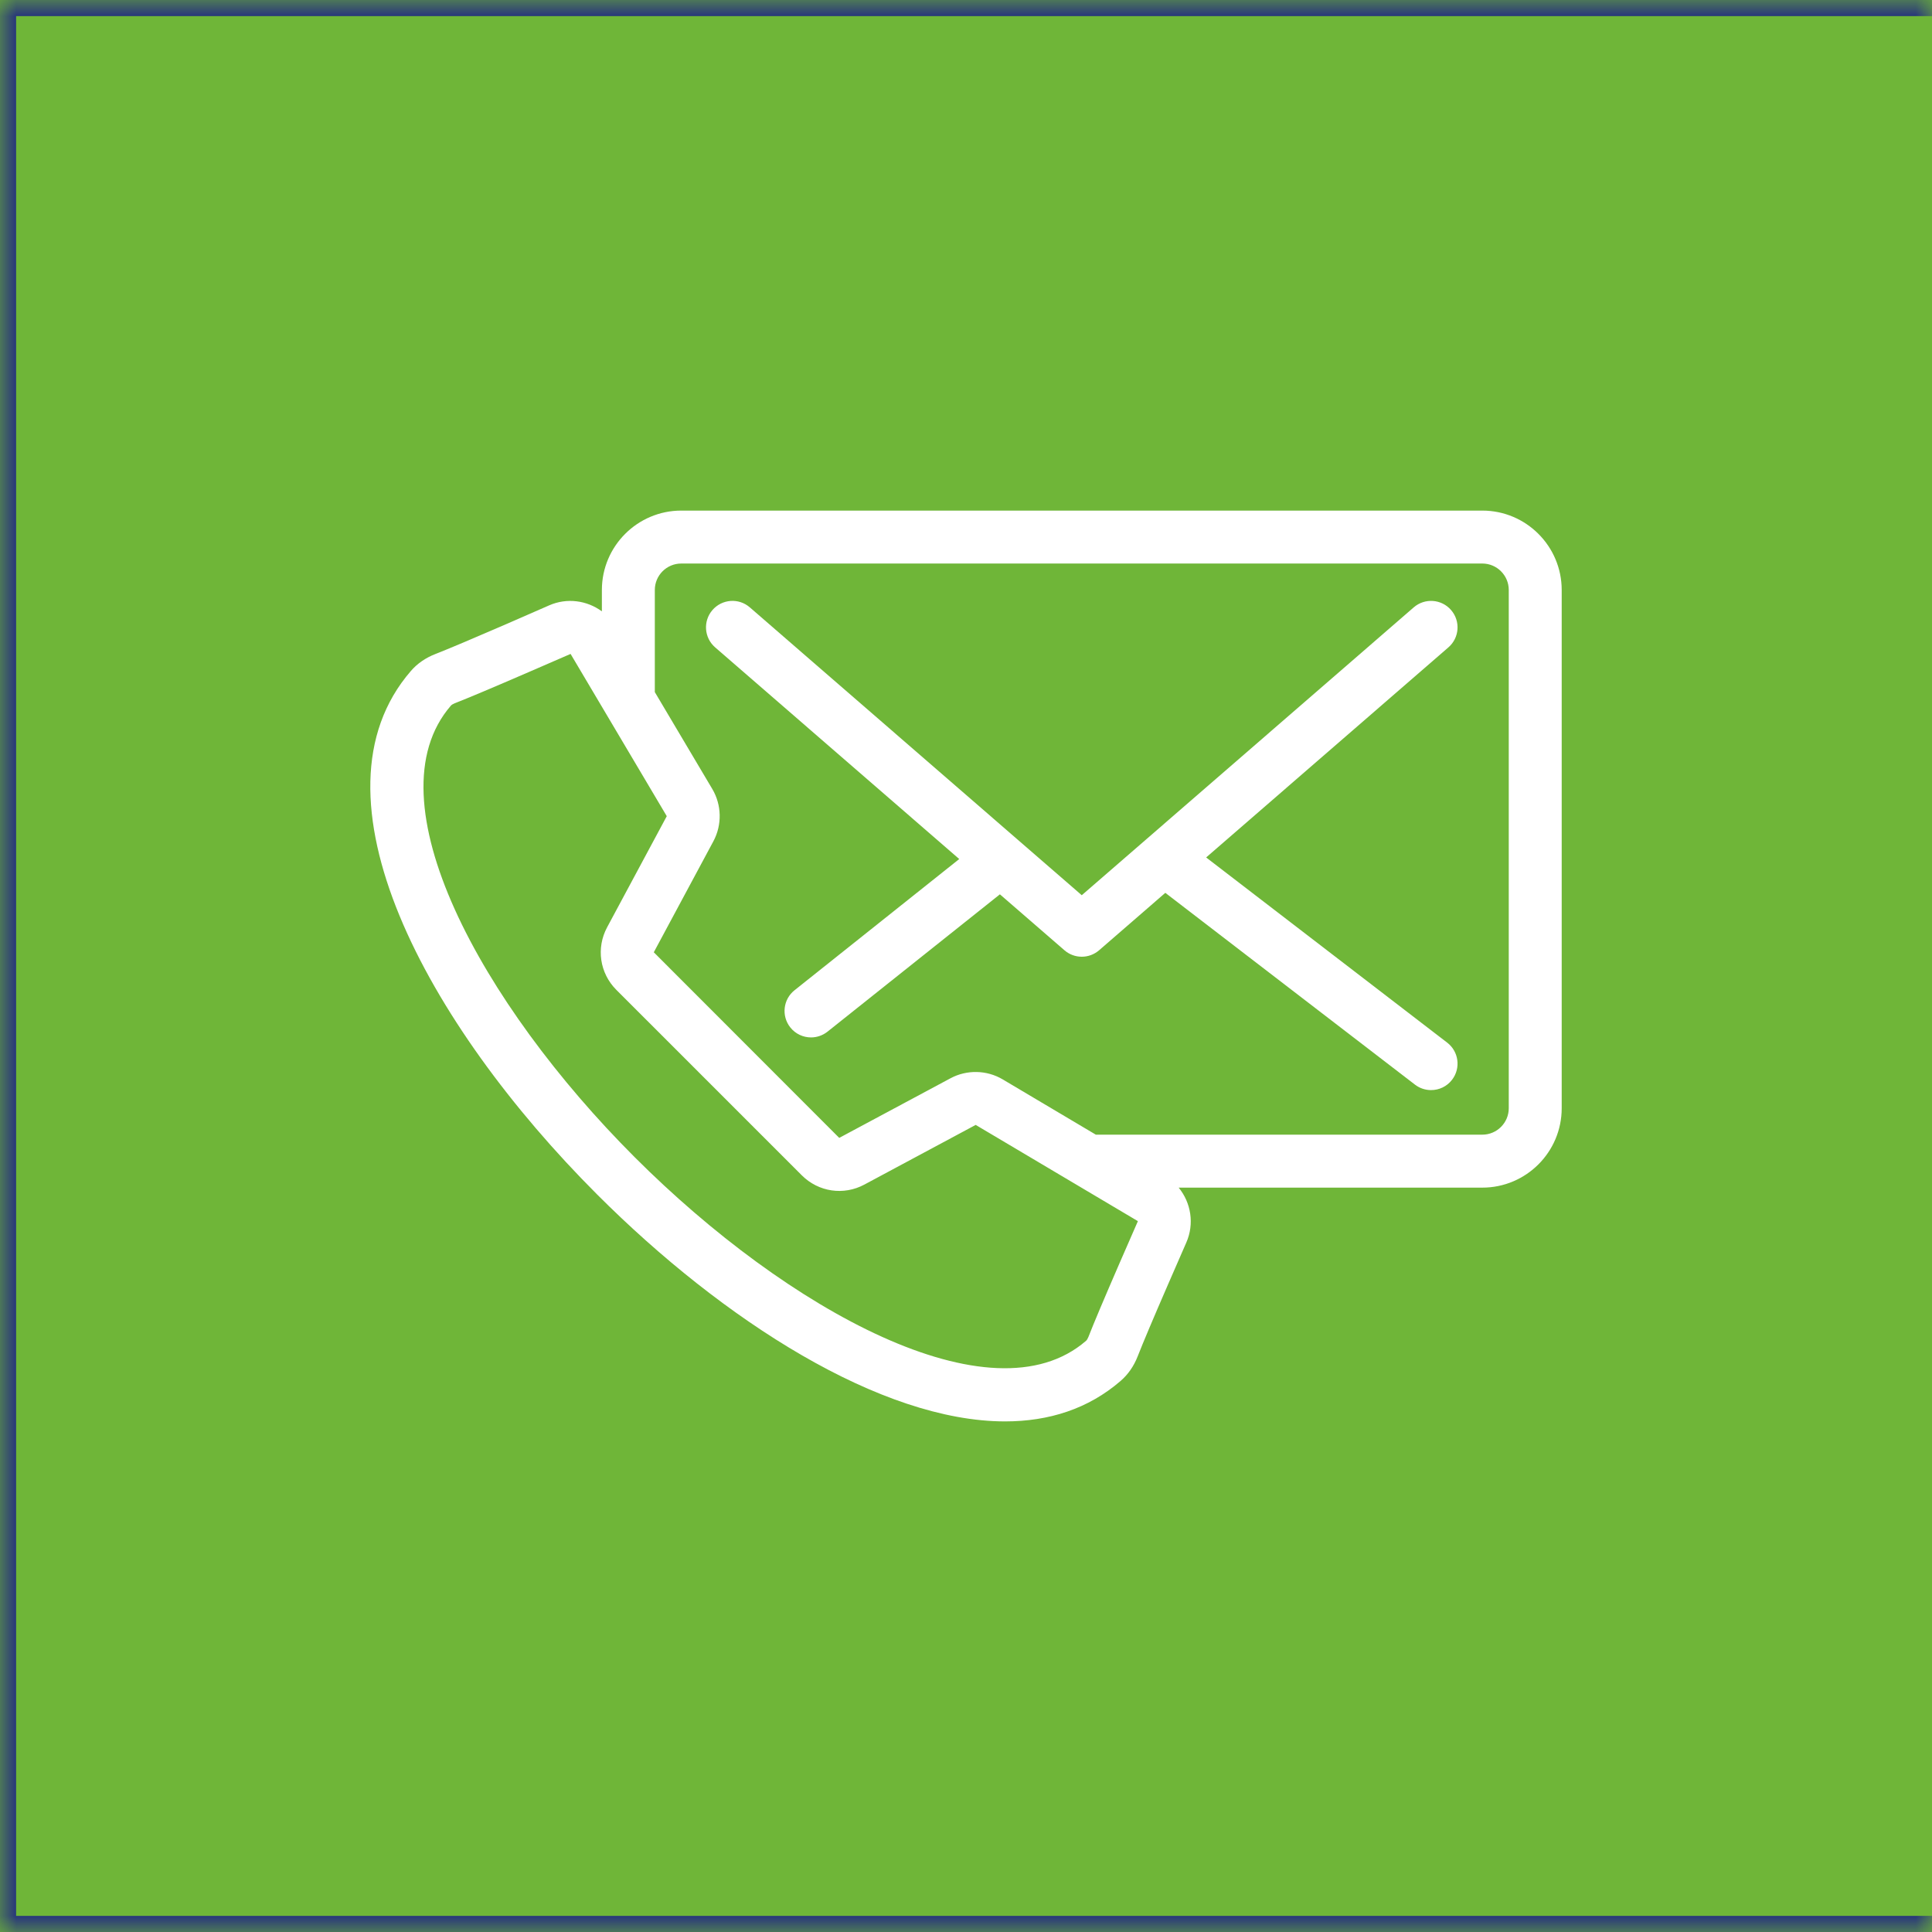
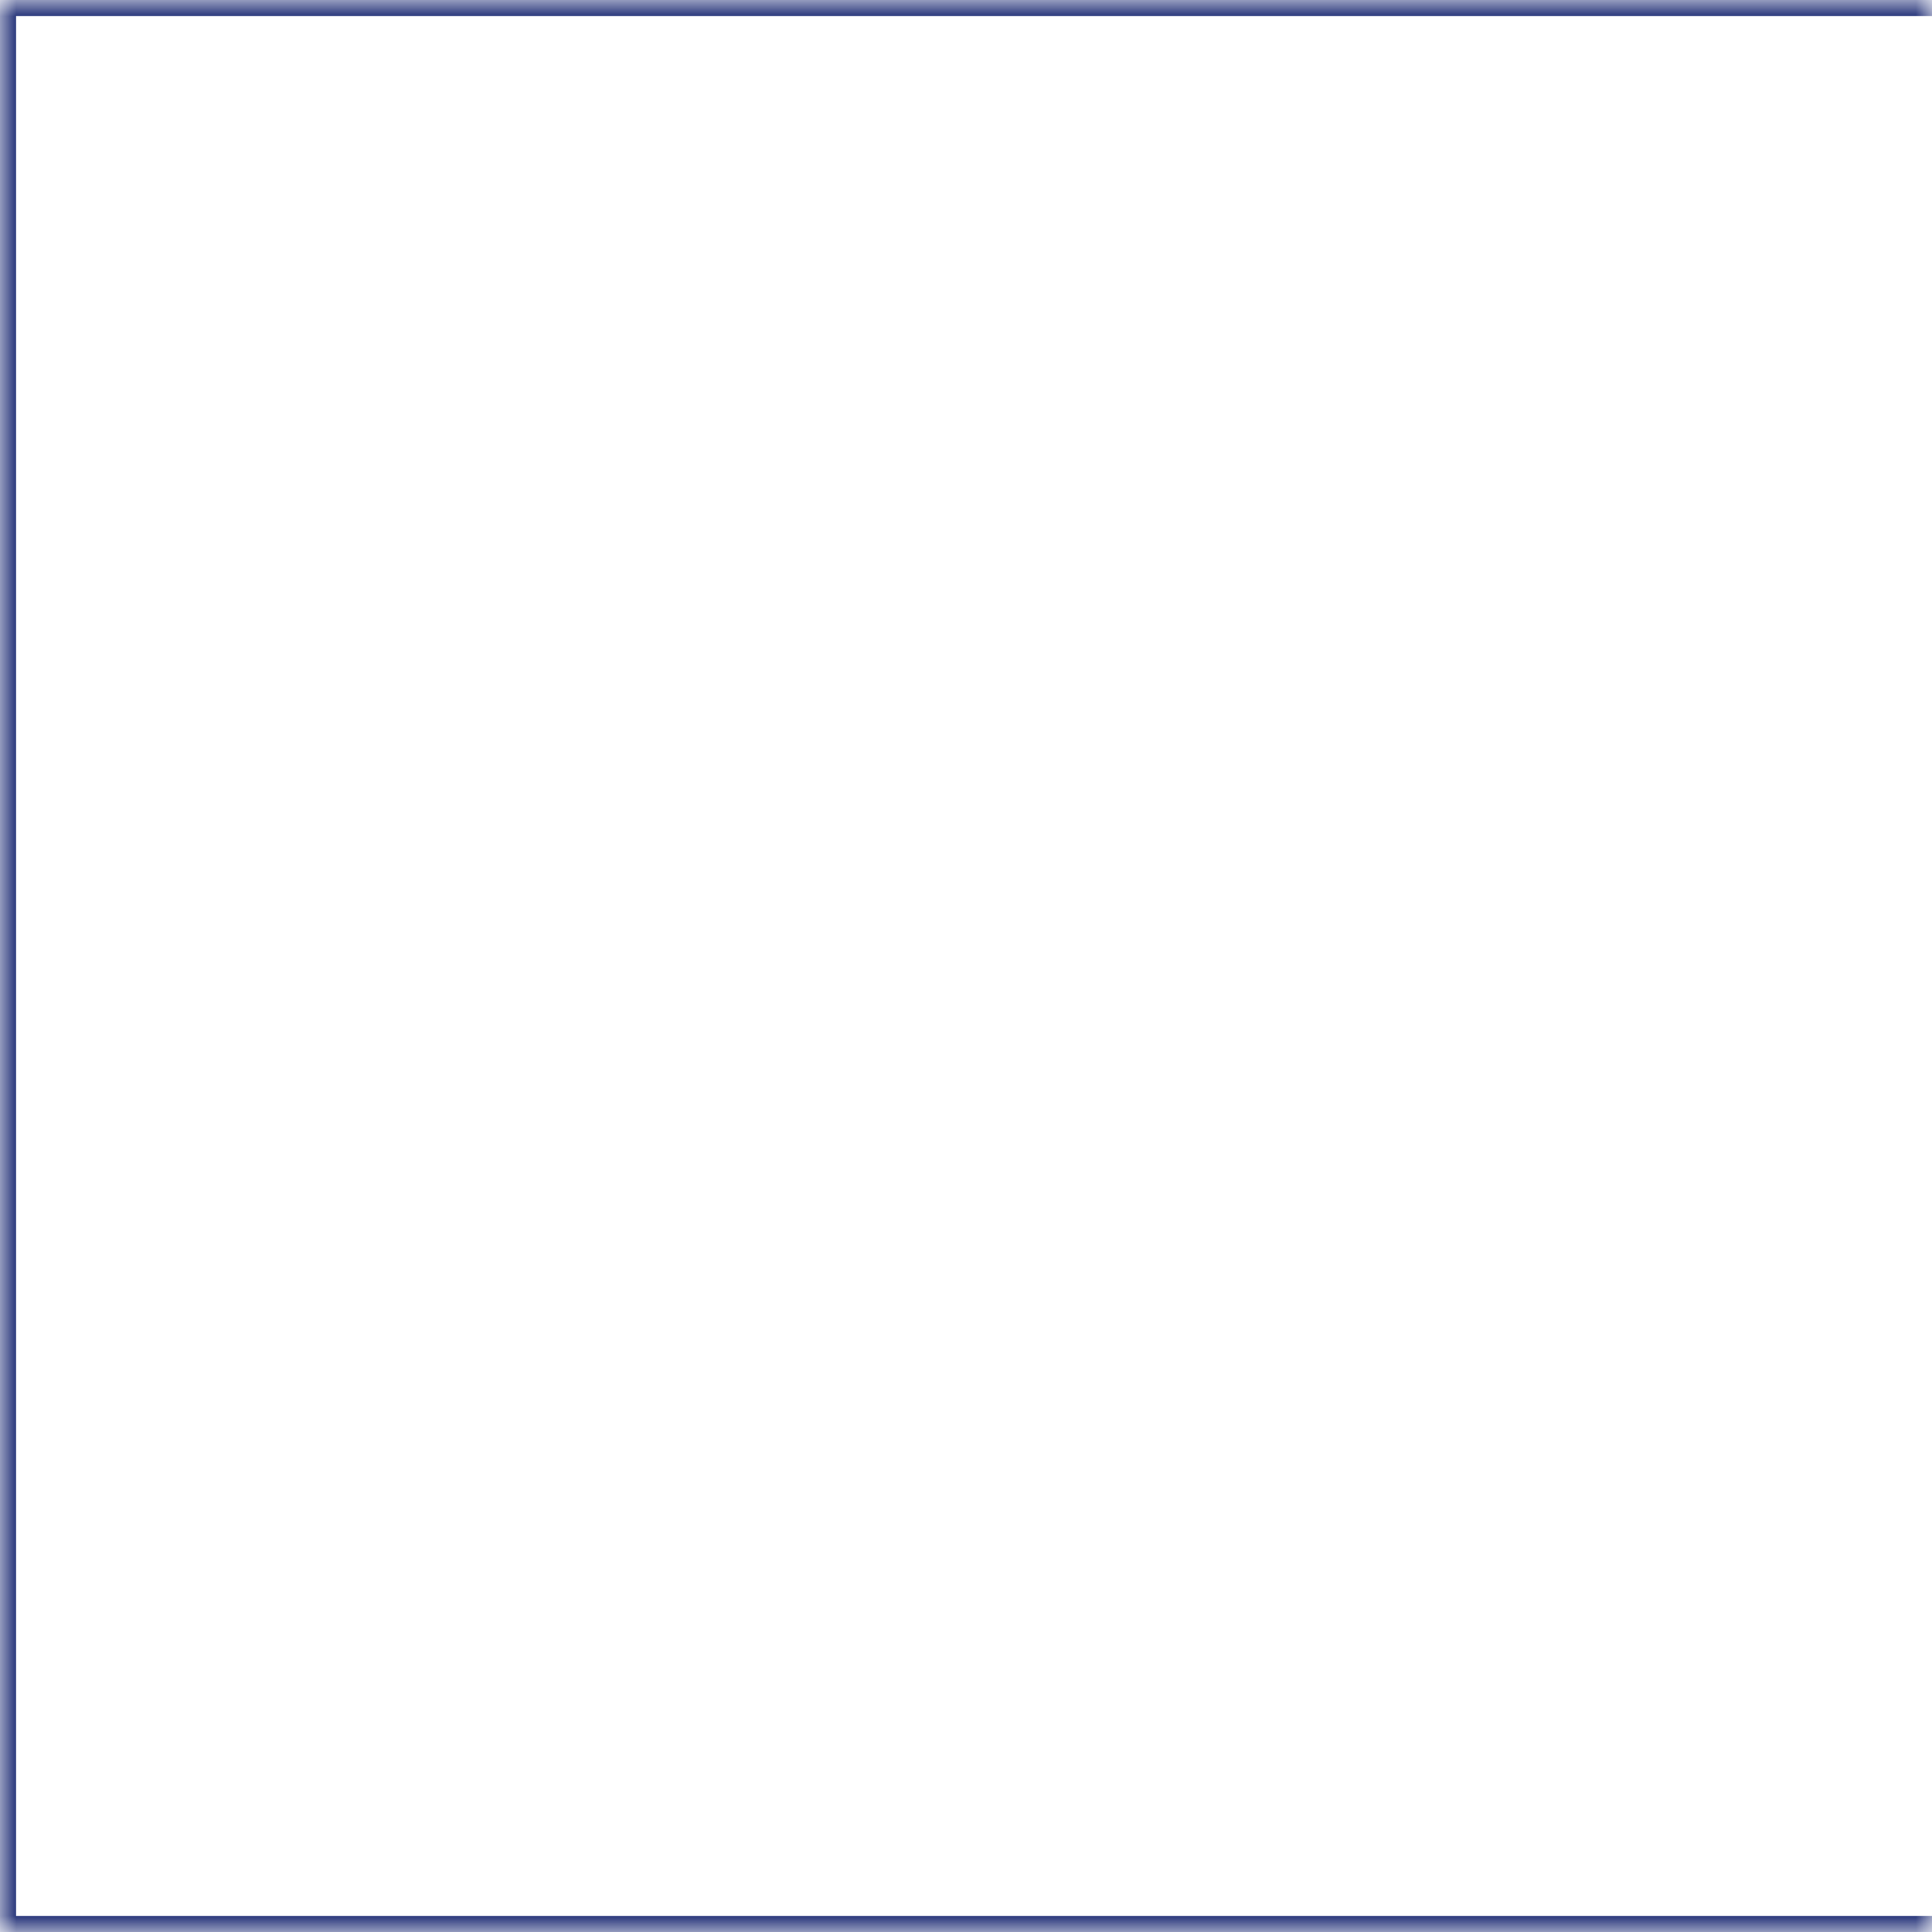
<svg xmlns="http://www.w3.org/2000/svg" width="60" height="60" viewBox="0 0 60 60" fill="none">
  <mask id="path-1-inside-1_108_649" fill="white">
    <path d="M0 0H60V60H0V0Z" />
  </mask>
-   <path d="M0 0H60V60H0V0Z" fill="#6FB638" />
+   <path d="M0 0V60H0V0Z" fill="#6FB638" />
  <path d="M0 0V-0.5H-0.5V0H0ZM0 60H-0.5V60.5H0V60ZM0 0.5H60V-0.5H0V0.5ZM60 59.5H0V60.5H60V59.5ZM0.5 60V0H-0.5V60H0.5Z" fill="#28367B" mask="url(#path-1-inside-1_108_649)" />
-   <path d="M44.944 32.38L37.458 26.629L44.982 20.104C45.325 19.807 45.362 19.288 45.064 18.945C44.767 18.602 44.248 18.565 43.905 18.862L35.624 26.043C35.622 26.044 35.62 26.046 35.618 26.048L33.595 27.802L23.286 18.862C22.943 18.564 22.424 18.602 22.126 18.945C21.829 19.288 21.866 19.807 22.209 20.104L29.79 26.678L24.675 30.753C24.32 31.035 24.261 31.552 24.544 31.908C24.706 32.112 24.946 32.218 25.187 32.218C25.367 32.218 25.547 32.159 25.699 32.039L31.053 27.774L33.057 29.511C33.211 29.645 33.403 29.712 33.595 29.712C33.787 29.712 33.979 29.645 34.134 29.511L36.19 27.728L43.943 33.684C44.092 33.799 44.269 33.854 44.443 33.854C44.69 33.854 44.934 33.744 45.095 33.533C45.372 33.173 45.304 32.657 44.944 32.38Z" fill="white" />
  <path d="M46.035 15.857H21.157C19.798 15.857 18.692 16.963 18.692 18.322V18.986C18.229 18.646 17.608 18.557 17.055 18.8C16.697 18.958 16.23 19.162 15.743 19.373L15.73 19.379C14.692 19.829 13.928 20.152 13.519 20.312C13.215 20.431 12.959 20.608 12.761 20.837C9.401 24.714 13.245 31.797 18.546 37.097C22.467 41.019 27.363 44.143 31.216 44.143C32.571 44.142 33.797 43.756 34.805 42.883C35.034 42.684 35.211 42.429 35.331 42.124C35.493 41.709 35.812 40.953 36.278 39.881C36.486 39.4 36.687 38.941 36.842 38.588C37.097 38.007 36.988 37.351 36.605 36.883H46.035C47.395 36.883 48.5 35.777 48.5 34.418V18.323C48.5 16.963 47.394 15.857 46.035 15.857ZM34.77 39.225C34.296 40.317 33.969 41.09 33.8 41.524C33.779 41.576 33.753 41.618 33.728 41.64C30.802 44.177 24.461 40.688 19.708 35.935C14.954 31.181 11.468 24.839 14.003 21.914C14.024 21.889 14.067 21.863 14.119 21.842C14.556 21.671 15.329 21.345 16.418 20.873C16.9 20.663 17.362 20.462 17.72 20.308L20.707 25.347L18.855 28.797C18.509 29.442 18.624 30.224 19.142 30.742L24.901 36.501C25.42 37.019 26.201 37.134 26.846 36.787L30.301 34.935L35.335 37.922L35.337 37.927C35.181 38.281 34.978 38.743 34.77 39.225ZM46.856 34.417C46.856 34.87 46.487 35.238 46.035 35.238H34.032L31.139 33.521C30.645 33.228 30.024 33.215 29.518 33.487L26.063 35.338L20.304 29.574L22.156 26.124C22.427 25.618 22.414 24.997 22.121 24.503L20.336 21.494V18.322C20.336 17.869 20.704 17.501 21.157 17.501H46.035C46.487 17.501 46.856 17.869 46.856 18.322V34.417Z" fill="white" />
</svg>